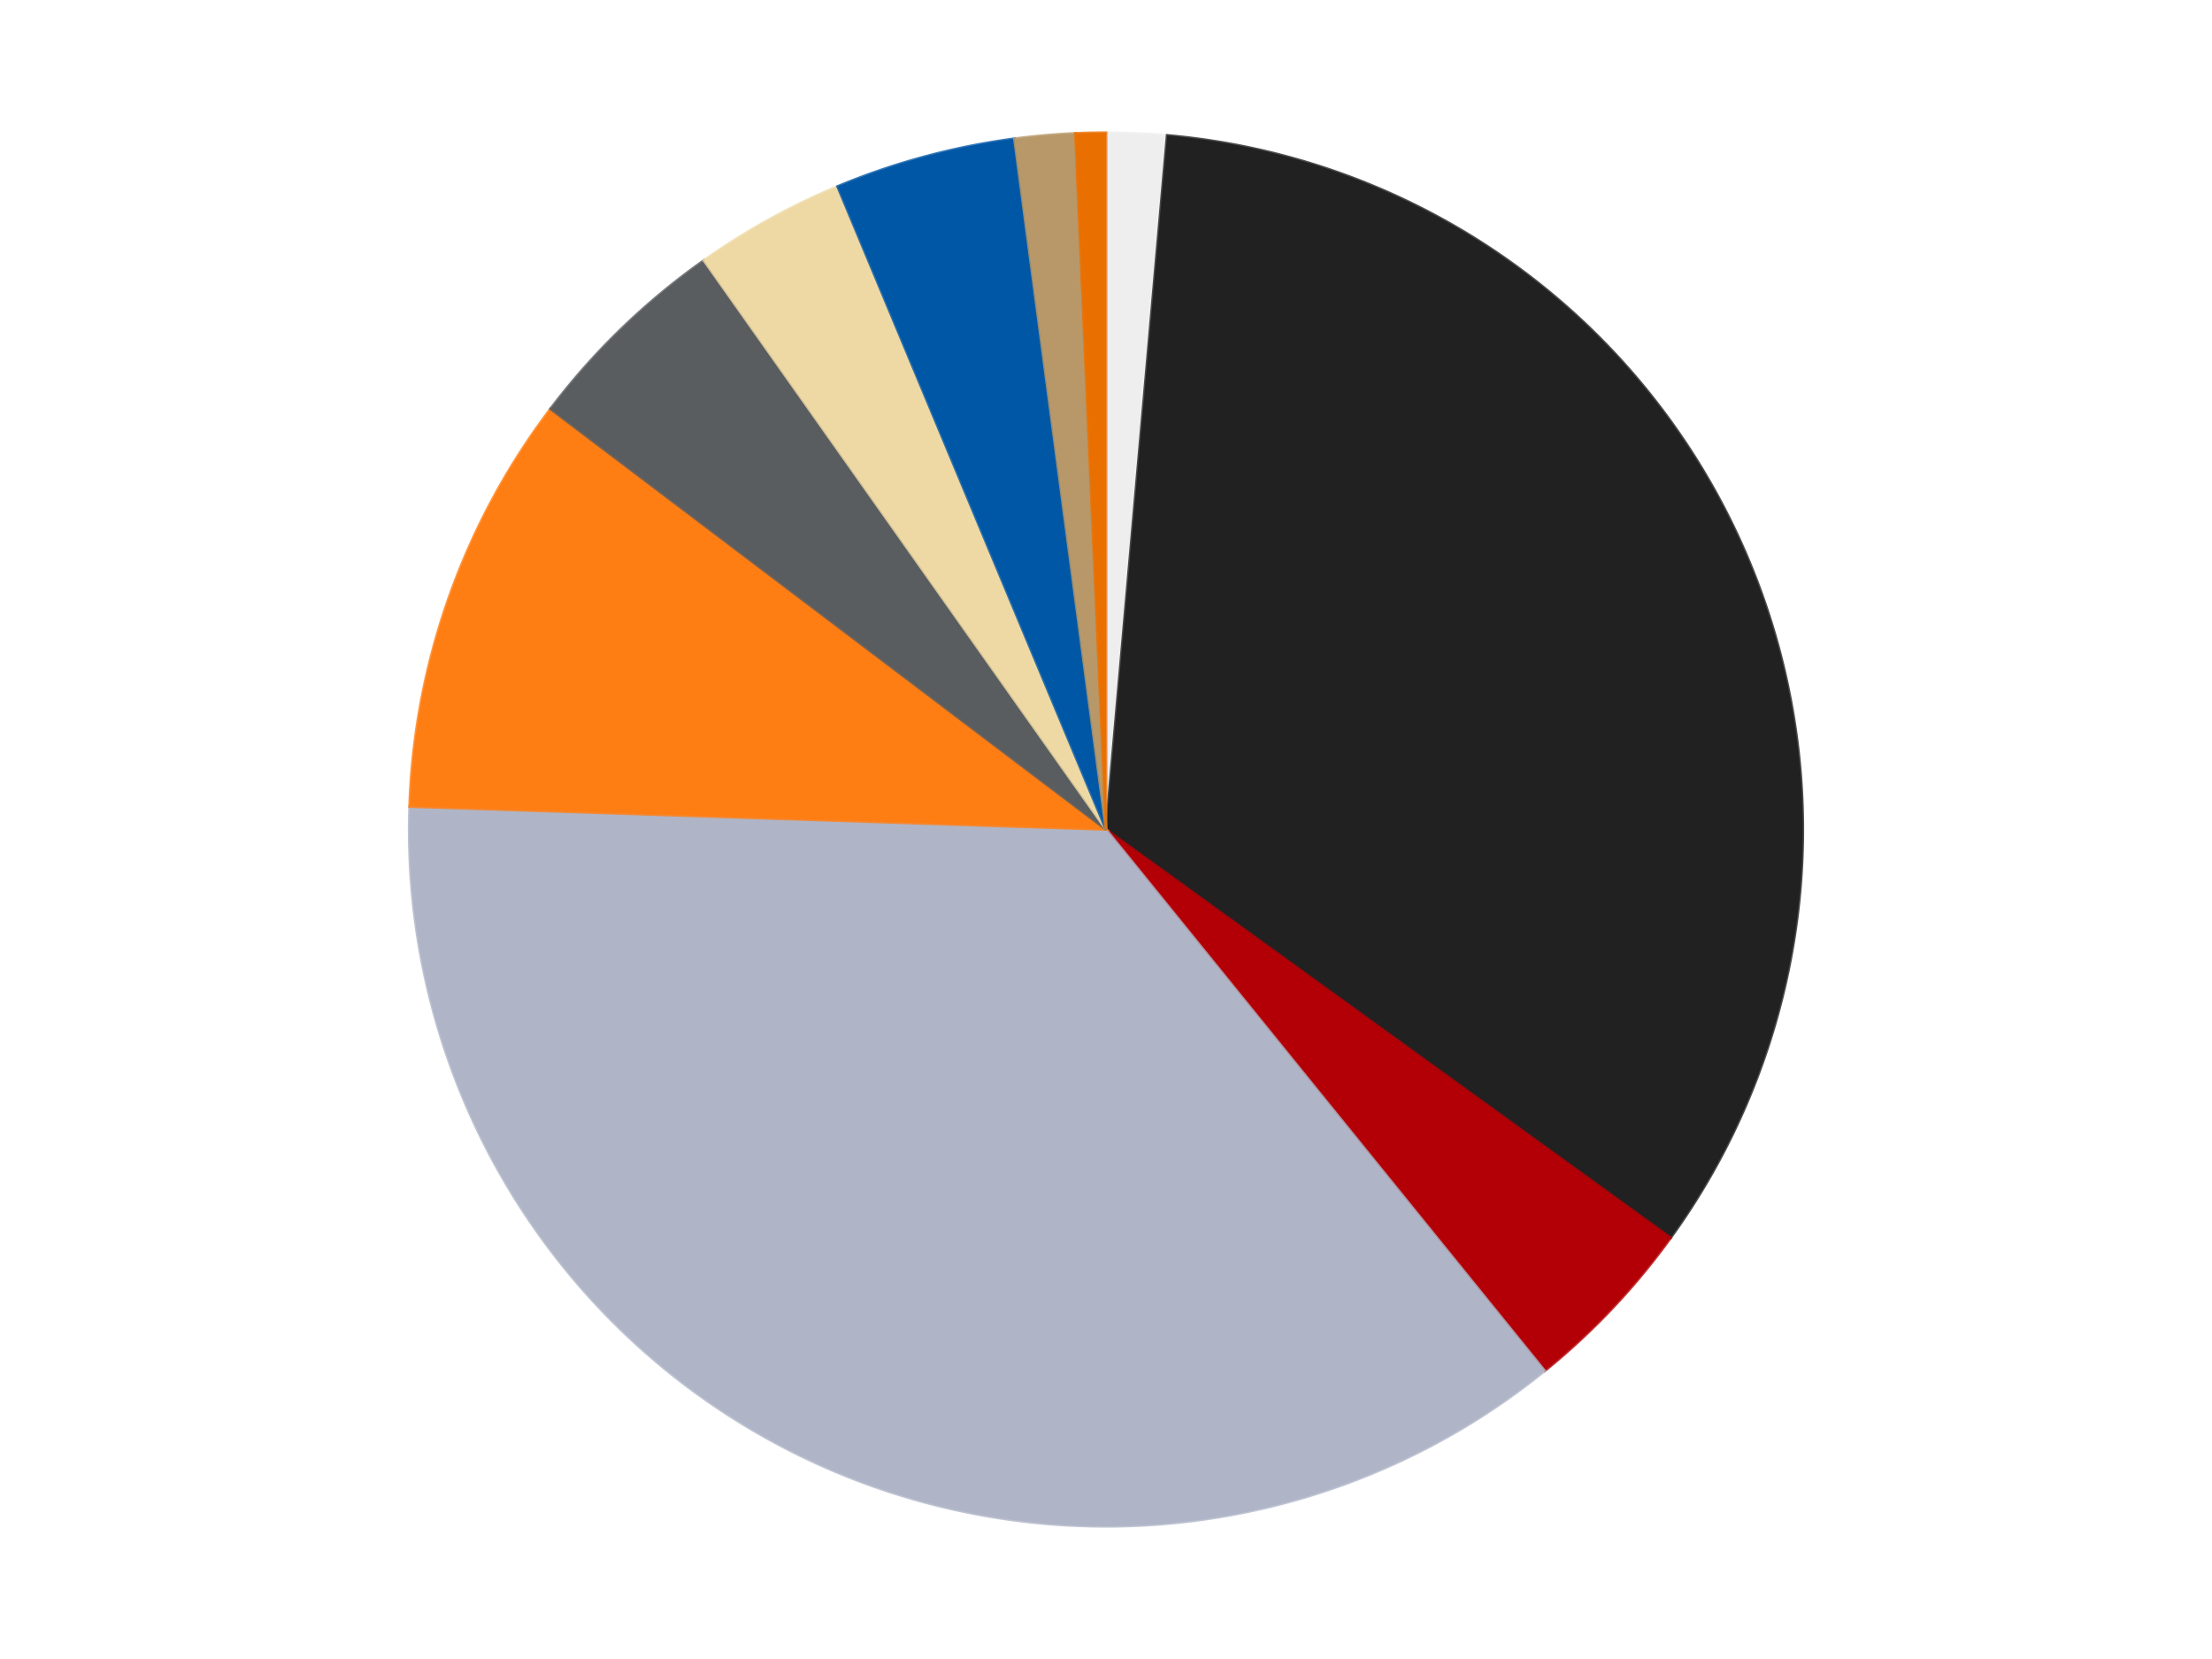
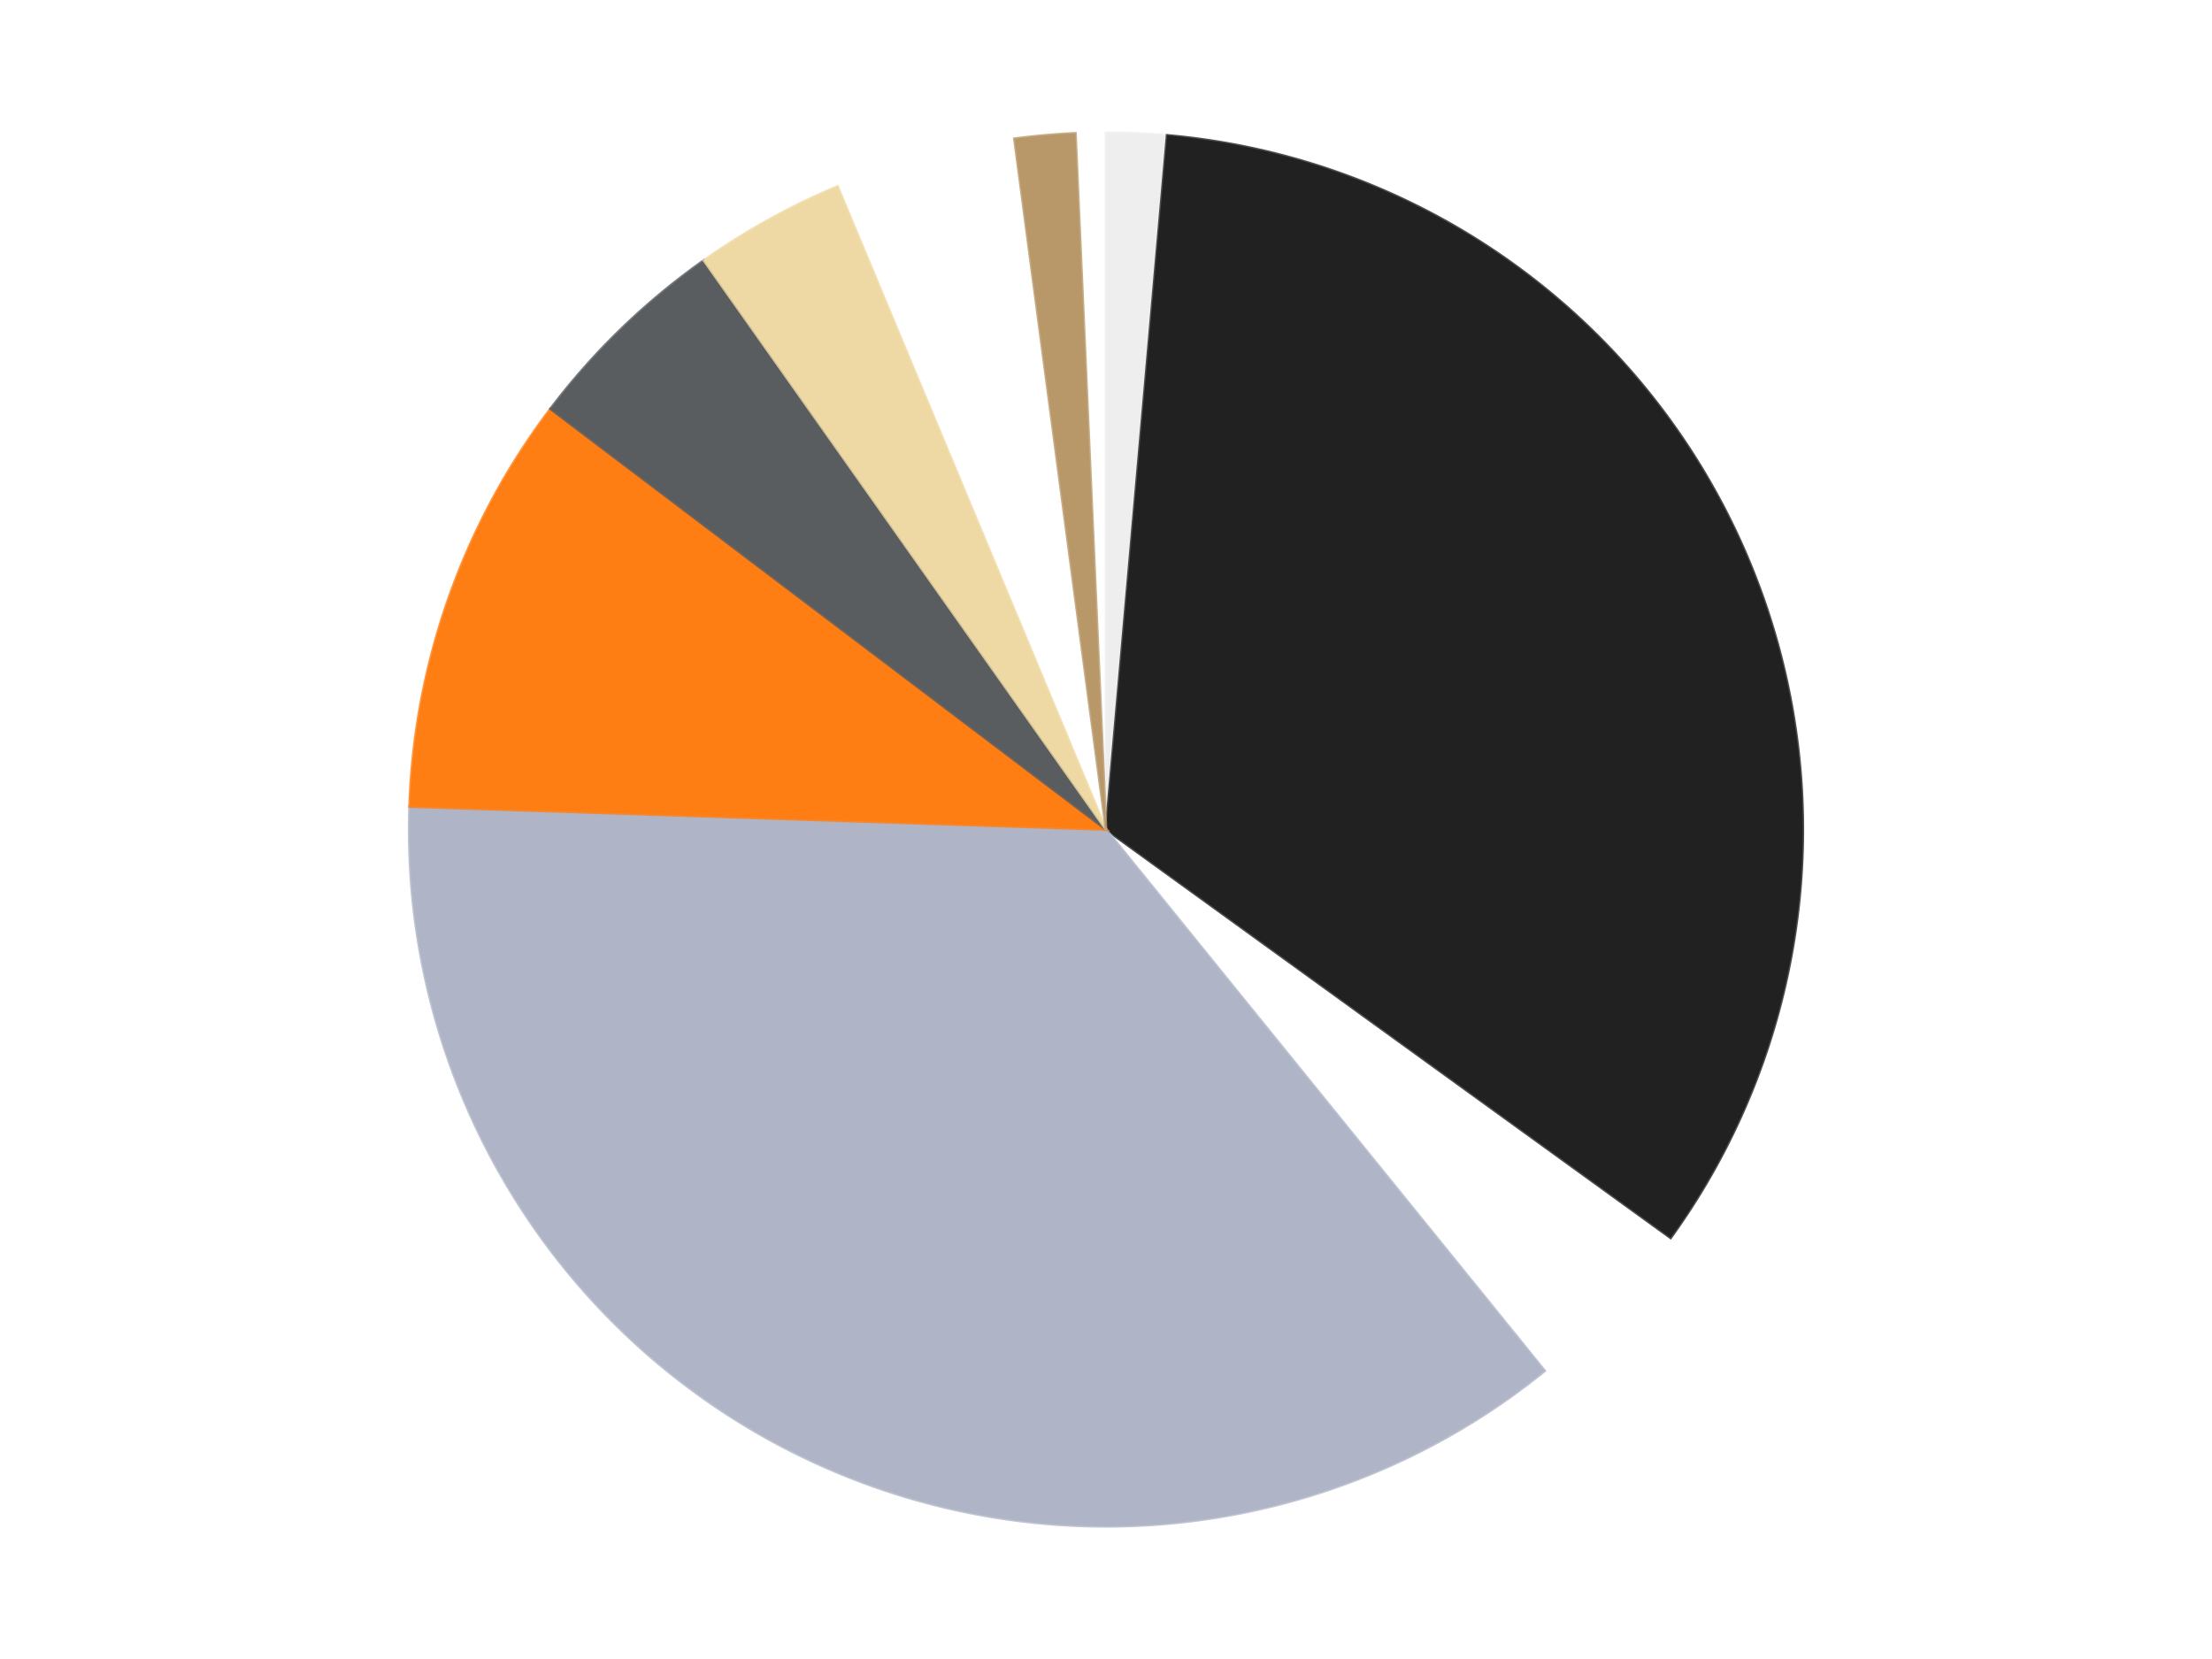
<svg xmlns="http://www.w3.org/2000/svg" xmlns:xlink="http://www.w3.org/1999/xlink" id="chart-b828c7ef-58fa-4bcc-8149-42c14c1d9510" class="pygal-chart" viewBox="0 0 800 600">
  <defs>
    <style type="text/css">#chart-b828c7ef-58fa-4bcc-8149-42c14c1d9510{-webkit-user-select:none;-webkit-font-smoothing:antialiased;font-family:Consolas,"Liberation Mono",Menlo,Courier,monospace}#chart-b828c7ef-58fa-4bcc-8149-42c14c1d9510 .title{font-family:Consolas,"Liberation Mono",Menlo,Courier,monospace;font-size:16px}#chart-b828c7ef-58fa-4bcc-8149-42c14c1d9510 .legends .legend text{font-family:Consolas,"Liberation Mono",Menlo,Courier,monospace;font-size:14px}#chart-b828c7ef-58fa-4bcc-8149-42c14c1d9510 .axis text{font-family:Consolas,"Liberation Mono",Menlo,Courier,monospace;font-size:10px}#chart-b828c7ef-58fa-4bcc-8149-42c14c1d9510 .axis text.major{font-family:Consolas,"Liberation Mono",Menlo,Courier,monospace;font-size:10px}#chart-b828c7ef-58fa-4bcc-8149-42c14c1d9510 .text-overlay text.value{font-family:Consolas,"Liberation Mono",Menlo,Courier,monospace;font-size:16px}#chart-b828c7ef-58fa-4bcc-8149-42c14c1d9510 .text-overlay text.label{font-family:Consolas,"Liberation Mono",Menlo,Courier,monospace;font-size:10px}#chart-b828c7ef-58fa-4bcc-8149-42c14c1d9510 .tooltip{font-family:Consolas,"Liberation Mono",Menlo,Courier,monospace;font-size:14px}#chart-b828c7ef-58fa-4bcc-8149-42c14c1d9510 text.no_data{font-family:Consolas,"Liberation Mono",Menlo,Courier,monospace;font-size:64px}
#chart-b828c7ef-58fa-4bcc-8149-42c14c1d9510{background-color:transparent}#chart-b828c7ef-58fa-4bcc-8149-42c14c1d9510 path,#chart-b828c7ef-58fa-4bcc-8149-42c14c1d9510 line,#chart-b828c7ef-58fa-4bcc-8149-42c14c1d9510 rect,#chart-b828c7ef-58fa-4bcc-8149-42c14c1d9510 circle{-webkit-transition:150ms;-moz-transition:150ms;transition:150ms}#chart-b828c7ef-58fa-4bcc-8149-42c14c1d9510 .graph &gt; .background{fill:transparent}#chart-b828c7ef-58fa-4bcc-8149-42c14c1d9510 .plot &gt; .background{fill:transparent}#chart-b828c7ef-58fa-4bcc-8149-42c14c1d9510 .graph{fill:rgba(0,0,0,.87)}#chart-b828c7ef-58fa-4bcc-8149-42c14c1d9510 text.no_data{fill:rgba(0,0,0,1)}#chart-b828c7ef-58fa-4bcc-8149-42c14c1d9510 .title{fill:rgba(0,0,0,1)}#chart-b828c7ef-58fa-4bcc-8149-42c14c1d9510 .legends .legend text{fill:rgba(0,0,0,.87)}#chart-b828c7ef-58fa-4bcc-8149-42c14c1d9510 .legends .legend:hover text{fill:rgba(0,0,0,1)}#chart-b828c7ef-58fa-4bcc-8149-42c14c1d9510 .axis .line{stroke:rgba(0,0,0,1)}#chart-b828c7ef-58fa-4bcc-8149-42c14c1d9510 .axis .guide.line{stroke:rgba(0,0,0,.54)}#chart-b828c7ef-58fa-4bcc-8149-42c14c1d9510 .axis .major.line{stroke:rgba(0,0,0,.87)}#chart-b828c7ef-58fa-4bcc-8149-42c14c1d9510 .axis text.major{fill:rgba(0,0,0,1)}#chart-b828c7ef-58fa-4bcc-8149-42c14c1d9510 .axis.y .guides:hover .guide.line,#chart-b828c7ef-58fa-4bcc-8149-42c14c1d9510 .line-graph .axis.x .guides:hover .guide.line,#chart-b828c7ef-58fa-4bcc-8149-42c14c1d9510 .stackedline-graph .axis.x .guides:hover .guide.line,#chart-b828c7ef-58fa-4bcc-8149-42c14c1d9510 .xy-graph .axis.x .guides:hover .guide.line{stroke:rgba(0,0,0,1)}#chart-b828c7ef-58fa-4bcc-8149-42c14c1d9510 .axis .guides:hover text{fill:rgba(0,0,0,1)}#chart-b828c7ef-58fa-4bcc-8149-42c14c1d9510 .reactive{fill-opacity:1.0;stroke-opacity:.8;stroke-width:1}#chart-b828c7ef-58fa-4bcc-8149-42c14c1d9510 .ci{stroke:rgba(0,0,0,.87)}#chart-b828c7ef-58fa-4bcc-8149-42c14c1d9510 .reactive.active,#chart-b828c7ef-58fa-4bcc-8149-42c14c1d9510 .active .reactive{fill-opacity:0.6;stroke-opacity:.9;stroke-width:4}#chart-b828c7ef-58fa-4bcc-8149-42c14c1d9510 .ci .reactive.active{stroke-width:1.5}#chart-b828c7ef-58fa-4bcc-8149-42c14c1d9510 .series text{fill:rgba(0,0,0,1)}#chart-b828c7ef-58fa-4bcc-8149-42c14c1d9510 .tooltip rect{fill:transparent;stroke:rgba(0,0,0,1);-webkit-transition:opacity 150ms;-moz-transition:opacity 150ms;transition:opacity 150ms}#chart-b828c7ef-58fa-4bcc-8149-42c14c1d9510 .tooltip .label{fill:rgba(0,0,0,.87)}#chart-b828c7ef-58fa-4bcc-8149-42c14c1d9510 .tooltip .label{fill:rgba(0,0,0,.87)}#chart-b828c7ef-58fa-4bcc-8149-42c14c1d9510 .tooltip .legend{font-size:.8em;fill:rgba(0,0,0,.54)}#chart-b828c7ef-58fa-4bcc-8149-42c14c1d9510 .tooltip .x_label{font-size:.6em;fill:rgba(0,0,0,1)}#chart-b828c7ef-58fa-4bcc-8149-42c14c1d9510 .tooltip .xlink{font-size:.5em;text-decoration:underline}#chart-b828c7ef-58fa-4bcc-8149-42c14c1d9510 .tooltip .value{font-size:1.5em}#chart-b828c7ef-58fa-4bcc-8149-42c14c1d9510 .bound{font-size:.5em}#chart-b828c7ef-58fa-4bcc-8149-42c14c1d9510 .max-value{font-size:.75em;fill:rgba(0,0,0,.54)}#chart-b828c7ef-58fa-4bcc-8149-42c14c1d9510 .map-element{fill:transparent;stroke:rgba(0,0,0,.54) !important}#chart-b828c7ef-58fa-4bcc-8149-42c14c1d9510 .map-element .reactive{fill-opacity:inherit;stroke-opacity:inherit}#chart-b828c7ef-58fa-4bcc-8149-42c14c1d9510 .color-0,#chart-b828c7ef-58fa-4bcc-8149-42c14c1d9510 .color-0 a:visited{stroke:#F44336;fill:#F44336}#chart-b828c7ef-58fa-4bcc-8149-42c14c1d9510 .color-1,#chart-b828c7ef-58fa-4bcc-8149-42c14c1d9510 .color-1 a:visited{stroke:#3F51B5;fill:#3F51B5}#chart-b828c7ef-58fa-4bcc-8149-42c14c1d9510 .color-2,#chart-b828c7ef-58fa-4bcc-8149-42c14c1d9510 .color-2 a:visited{stroke:#009688;fill:#009688}#chart-b828c7ef-58fa-4bcc-8149-42c14c1d9510 .color-3,#chart-b828c7ef-58fa-4bcc-8149-42c14c1d9510 .color-3 a:visited{stroke:#FFC107;fill:#FFC107}#chart-b828c7ef-58fa-4bcc-8149-42c14c1d9510 .color-4,#chart-b828c7ef-58fa-4bcc-8149-42c14c1d9510 .color-4 a:visited{stroke:#FF5722;fill:#FF5722}#chart-b828c7ef-58fa-4bcc-8149-42c14c1d9510 .color-5,#chart-b828c7ef-58fa-4bcc-8149-42c14c1d9510 .color-5 a:visited{stroke:#9C27B0;fill:#9C27B0}#chart-b828c7ef-58fa-4bcc-8149-42c14c1d9510 .color-6,#chart-b828c7ef-58fa-4bcc-8149-42c14c1d9510 .color-6 a:visited{stroke:#03A9F4;fill:#03A9F4}#chart-b828c7ef-58fa-4bcc-8149-42c14c1d9510 .color-7,#chart-b828c7ef-58fa-4bcc-8149-42c14c1d9510 .color-7 a:visited{stroke:#8BC34A;fill:#8BC34A}#chart-b828c7ef-58fa-4bcc-8149-42c14c1d9510 .color-8,#chart-b828c7ef-58fa-4bcc-8149-42c14c1d9510 .color-8 a:visited{stroke:#FF9800;fill:#FF9800}#chart-b828c7ef-58fa-4bcc-8149-42c14c1d9510 .color-9,#chart-b828c7ef-58fa-4bcc-8149-42c14c1d9510 .color-9 a:visited{stroke:#E91E63;fill:#E91E63}#chart-b828c7ef-58fa-4bcc-8149-42c14c1d9510 .text-overlay .color-0 text{fill:black}#chart-b828c7ef-58fa-4bcc-8149-42c14c1d9510 .text-overlay .color-1 text{fill:black}#chart-b828c7ef-58fa-4bcc-8149-42c14c1d9510 .text-overlay .color-2 text{fill:black}#chart-b828c7ef-58fa-4bcc-8149-42c14c1d9510 .text-overlay .color-3 text{fill:black}#chart-b828c7ef-58fa-4bcc-8149-42c14c1d9510 .text-overlay .color-4 text{fill:black}#chart-b828c7ef-58fa-4bcc-8149-42c14c1d9510 .text-overlay .color-5 text{fill:black}#chart-b828c7ef-58fa-4bcc-8149-42c14c1d9510 .text-overlay .color-6 text{fill:black}#chart-b828c7ef-58fa-4bcc-8149-42c14c1d9510 .text-overlay .color-7 text{fill:black}#chart-b828c7ef-58fa-4bcc-8149-42c14c1d9510 .text-overlay .color-8 text{fill:black}#chart-b828c7ef-58fa-4bcc-8149-42c14c1d9510 .text-overlay .color-9 text{fill:black}
#chart-b828c7ef-58fa-4bcc-8149-42c14c1d9510 text.no_data{text-anchor:middle}#chart-b828c7ef-58fa-4bcc-8149-42c14c1d9510 .guide.line{fill:none}#chart-b828c7ef-58fa-4bcc-8149-42c14c1d9510 .centered{text-anchor:middle}#chart-b828c7ef-58fa-4bcc-8149-42c14c1d9510 .title{text-anchor:middle}#chart-b828c7ef-58fa-4bcc-8149-42c14c1d9510 .legends .legend text{fill-opacity:1}#chart-b828c7ef-58fa-4bcc-8149-42c14c1d9510 .axis.x text{text-anchor:middle}#chart-b828c7ef-58fa-4bcc-8149-42c14c1d9510 .axis.x:not(.web) text[transform]{text-anchor:start}#chart-b828c7ef-58fa-4bcc-8149-42c14c1d9510 .axis.x:not(.web) text[transform].backwards{text-anchor:end}#chart-b828c7ef-58fa-4bcc-8149-42c14c1d9510 .axis.y text{text-anchor:end}#chart-b828c7ef-58fa-4bcc-8149-42c14c1d9510 .axis.y text[transform].backwards{text-anchor:start}#chart-b828c7ef-58fa-4bcc-8149-42c14c1d9510 .axis.y2 text{text-anchor:start}#chart-b828c7ef-58fa-4bcc-8149-42c14c1d9510 .axis.y2 text[transform].backwards{text-anchor:end}#chart-b828c7ef-58fa-4bcc-8149-42c14c1d9510 .axis .guide.line{stroke-dasharray:4,4;stroke:black}#chart-b828c7ef-58fa-4bcc-8149-42c14c1d9510 .axis .major.guide.line{stroke-dasharray:6,6;stroke:black}#chart-b828c7ef-58fa-4bcc-8149-42c14c1d9510 .horizontal .axis.y .guide.line,#chart-b828c7ef-58fa-4bcc-8149-42c14c1d9510 .horizontal .axis.y2 .guide.line,#chart-b828c7ef-58fa-4bcc-8149-42c14c1d9510 .vertical .axis.x .guide.line{opacity:0}#chart-b828c7ef-58fa-4bcc-8149-42c14c1d9510 .horizontal .axis.always_show .guide.line,#chart-b828c7ef-58fa-4bcc-8149-42c14c1d9510 .vertical .axis.always_show .guide.line{opacity:1 !important}#chart-b828c7ef-58fa-4bcc-8149-42c14c1d9510 .axis.y .guides:hover .guide.line,#chart-b828c7ef-58fa-4bcc-8149-42c14c1d9510 .axis.y2 .guides:hover .guide.line,#chart-b828c7ef-58fa-4bcc-8149-42c14c1d9510 .axis.x .guides:hover .guide.line{opacity:1}#chart-b828c7ef-58fa-4bcc-8149-42c14c1d9510 .axis .guides:hover text{opacity:1}#chart-b828c7ef-58fa-4bcc-8149-42c14c1d9510 .nofill{fill:none}#chart-b828c7ef-58fa-4bcc-8149-42c14c1d9510 .subtle-fill{fill-opacity:.2}#chart-b828c7ef-58fa-4bcc-8149-42c14c1d9510 .dot{stroke-width:1px;fill-opacity:1;stroke-opacity:1}#chart-b828c7ef-58fa-4bcc-8149-42c14c1d9510 .dot.active{stroke-width:5px}#chart-b828c7ef-58fa-4bcc-8149-42c14c1d9510 .dot.negative{fill:transparent}#chart-b828c7ef-58fa-4bcc-8149-42c14c1d9510 text,#chart-b828c7ef-58fa-4bcc-8149-42c14c1d9510 tspan{stroke:none !important}#chart-b828c7ef-58fa-4bcc-8149-42c14c1d9510 .series text.active{opacity:1}#chart-b828c7ef-58fa-4bcc-8149-42c14c1d9510 .tooltip rect{fill-opacity:.95;stroke-width:.5}#chart-b828c7ef-58fa-4bcc-8149-42c14c1d9510 .tooltip text{fill-opacity:1}#chart-b828c7ef-58fa-4bcc-8149-42c14c1d9510 .showable{visibility:hidden}#chart-b828c7ef-58fa-4bcc-8149-42c14c1d9510 .showable.shown{visibility:visible}#chart-b828c7ef-58fa-4bcc-8149-42c14c1d9510 .gauge-background{fill:rgba(229,229,229,1);stroke:none}#chart-b828c7ef-58fa-4bcc-8149-42c14c1d9510 .bg-lines{stroke:transparent;stroke-width:2px}</style>
    <script type="text/javascript">window.pygal = window.pygal || {};window.pygal.config = window.pygal.config || {};window.pygal.config['b828c7ef-58fa-4bcc-8149-42c14c1d9510'] = {"allow_interruptions": false, "box_mode": "extremes", "classes": ["pygal-chart"], "css": ["file://style.css", "file://graph.css"], "defs": [], "disable_xml_declaration": false, "dots_size": 2.5, "dynamic_print_values": false, "explicit_size": false, "fill": false, "force_uri_protocol": "https", "formatter": null, "half_pie": false, "height": 600, "include_x_axis": false, "inner_radius": 0, "interpolate": null, "interpolation_parameters": {}, "interpolation_precision": 250, "inverse_y_axis": false, "js": ["//kozea.github.io/pygal.js/2.0.x/pygal-tooltips.min.js"], "legend_at_bottom": false, "legend_at_bottom_columns": null, "legend_box_size": 12, "logarithmic": false, "margin": 20, "margin_bottom": null, "margin_left": null, "margin_right": null, "margin_top": null, "max_scale": 16, "min_scale": 4, "missing_value_fill_truncation": "x", "no_data_text": "No data", "no_prefix": false, "order_min": null, "pretty_print": false, "print_labels": false, "print_values": false, "print_values_position": "center", "print_zeroes": true, "range": null, "rounded_bars": null, "secondary_range": null, "show_dots": true, "show_legend": false, "show_minor_x_labels": true, "show_minor_y_labels": true, "show_only_major_dots": false, "show_x_guides": false, "show_x_labels": true, "show_y_guides": true, "show_y_labels": true, "spacing": 10, "stack_from_top": false, "strict": false, "stroke": true, "stroke_style": null, "style": {"background": "transparent", "ci_colors": [], "colors": ["#F44336", "#3F51B5", "#009688", "#FFC107", "#FF5722", "#9C27B0", "#03A9F4", "#8BC34A", "#FF9800", "#E91E63", "#2196F3", "#4CAF50", "#FFEB3B", "#673AB7", "#00BCD4", "#CDDC39", "#9E9E9E", "#607D8B"], "dot_opacity": "1", "font_family": "Consolas, \"Liberation Mono\", Menlo, Courier, monospace", "foreground": "rgba(0, 0, 0, .87)", "foreground_strong": "rgba(0, 0, 0, 1)", "foreground_subtle": "rgba(0, 0, 0, .54)", "guide_stroke_color": "black", "guide_stroke_dasharray": "4,4", "label_font_family": "Consolas, \"Liberation Mono\", Menlo, Courier, monospace", "label_font_size": 10, "legend_font_family": "Consolas, \"Liberation Mono\", Menlo, Courier, monospace", "legend_font_size": 14, "major_guide_stroke_color": "black", "major_guide_stroke_dasharray": "6,6", "major_label_font_family": "Consolas, \"Liberation Mono\", Menlo, Courier, monospace", "major_label_font_size": 10, "no_data_font_family": "Consolas, \"Liberation Mono\", Menlo, Courier, monospace", "no_data_font_size": 64, "opacity": "1.0", "opacity_hover": "0.6", "plot_background": "transparent", "stroke_opacity": ".8", "stroke_opacity_hover": ".9", "stroke_width": "1", "stroke_width_hover": "4", "title_font_family": "Consolas, \"Liberation Mono\", Menlo, Courier, monospace", "title_font_size": 16, "tooltip_font_family": "Consolas, \"Liberation Mono\", Menlo, Courier, monospace", "tooltip_font_size": 14, "transition": "150ms", "value_background": "rgba(229, 229, 229, 1)", "value_colors": [], "value_font_family": "Consolas, \"Liberation Mono\", Menlo, Courier, monospace", "value_font_size": 16, "value_label_font_family": "Consolas, \"Liberation Mono\", Menlo, Courier, monospace", "value_label_font_size": 10}, "title": null, "tooltip_border_radius": 0, "tooltip_fancy_mode": true, "truncate_label": null, "truncate_legend": null, "width": 800, "x_label_rotation": 0, "x_labels": null, "x_labels_major": null, "x_labels_major_count": null, "x_labels_major_every": null, "x_title": null, "xrange": null, "y_label_rotation": 0, "y_labels": null, "y_labels_major": null, "y_labels_major_count": null, "y_labels_major_every": null, "y_title": null, "zero": 0, "legends": ["Trans-Clear", "Black", "Red", "Light Bluish Gray", "Orange", "Dark Bluish Gray", "Tan", "Blue", "Dark Tan", "Trans-Orange"]}</script>
    <script type="text/javascript" xlink:href="https://kozea.github.io/pygal.js/2.0.x/pygal-tooltips.min.js" />
  </defs>
  <title>Pygal</title>
  <g class="graph pie-graph vertical">
    <rect x="0" y="0" width="800" height="600" class="background" />
    <g transform="translate(20, 20)" class="plot">
-       <rect x="0" y="0" width="760" height="560" class="background" />
      <g class="series serie-0 color-0">
        <g class="slices">
          <g class="slice" style="fill: #EEEEEE; stroke: #EEEEEE">
            <path d="M380 28 A252 252 0 0 1 402.116 28.972 L380 280 A0 0 0 0 0 380 280 z" class="slice reactive tooltip-trigger" />
            <desc class="value">2</desc>
            <desc class="x centered">385.5344520233965</desc>
            <desc class="y centered">154.12160693430855</desc>
          </g>
        </g>
      </g>
      <g class="series serie-1 color-1">
        <g class="slices">
          <g class="slice" style="fill: #212121; stroke: #212121">
            <path d="M402.116 28.972 A252 252 0 0 1 584.197 427.674 L380 280 A0 0 0 0 0 380 280 z" class="slice reactive tooltip-trigger" />
            <desc class="value">48</desc>
            <desc class="x centered">494.6136314146693</desc>
            <desc class="y centered">227.6577083617623</desc>
          </g>
        </g>
      </g>
      <g class="series serie-2 color-2">
        <g class="slices">
          <g class="slice" style="fill: #B30006; stroke: #B30006">
-             <path d="M584.197 427.674 A252 252 0 0 1 538.66 475.783 L380 280 A0 0 0 0 0 380 280 z" class="slice reactive tooltip-trigger" />
            <desc class="value">6</desc>
            <desc class="x centered">471.50824666576796</desc>
            <desc class="y centered">366.6154766318177</desc>
          </g>
        </g>
      </g>
      <g class="series serie-3 color-3">
        <g class="slices">
          <g class="slice" style="fill: #AFB5C7; stroke: #AFB5C7">
            <path d="M538.66 475.783 A252 252 0 0 1 128.137 271.697 L380 280 A0 0 0 0 0 380 280 z" class="slice reactive tooltip-trigger" />
            <desc class="value">52</desc>
            <desc class="x centered">323.9098587847124</desc>
            <desc class="y centered">392.8268410372687</desc>
          </g>
        </g>
      </g>
      <g class="series serie-4 color-4">
        <g class="slices">
          <g class="slice" style="fill: #FF7E14; stroke: #FF7E14">
            <path d="M128.137 271.697 A252 252 0 0 1 179.096 127.876 L380 280 A0 0 0 0 0 380 280 z" class="slice reactive tooltip-trigger" />
            <desc class="value">14</desc>
            <desc class="x centered">261.23487424870984</desc>
            <desc class="y centered">237.91859192849847</desc>
          </g>
        </g>
      </g>
      <g class="series serie-5 color-5">
        <g class="slices">
          <g class="slice" style="fill: #595D60; stroke: #595D60">
            <path d="M179.096 127.876 A252 252 0 0 1 234.578 74.193 L380 280 A0 0 0 0 0 380 280 z" class="slice reactive tooltip-trigger" />
            <desc class="value">7</desc>
            <desc class="x centered">292.3845885504493</desc>
            <desc class="y centered">189.44869036548428</desc>
          </g>
        </g>
      </g>
      <g class="series serie-6 color-6">
        <g class="slices">
          <g class="slice" style="fill: #EED9A4; stroke: #EED9A4">
            <path d="M234.578 74.193 A252 252 0 0 1 282.925 47.448 L380 280 A0 0 0 0 0 380 280 z" class="slice reactive tooltip-trigger" />
            <desc class="value">5</desc>
            <desc class="x centered">319.00816205015656</desc>
            <desc class="y centered">169.74576786580917</desc>
          </g>
        </g>
      </g>
      <g class="series serie-7 color-7">
        <g class="slices">
          <g class="slice" style="fill: #0057A6; stroke: #0057A6">
-             <path d="M282.925 47.448 A252 252 0 0 1 346.879 30.186 L380 280 A0 0 0 0 0 380 280 z" class="slice reactive tooltip-trigger" />
            <desc class="value">6</desc>
            <desc class="x centered">347.1660388165323</desc>
            <desc class="y centered">158.35325325762904</desc>
          </g>
        </g>
      </g>
      <g class="series serie-8 color-8">
        <g class="slices">
          <g class="slice" style="fill: #B89869; stroke: #B89869">
            <path d="M346.879 30.186 A252 252 0 0 1 368.931 28.243 L380 280 A0 0 0 0 0 380 280 z" class="slice reactive tooltip-trigger" />
            <desc class="value">2</desc>
            <desc class="x centered">368.9417789332648</desc>
            <desc class="y centered">154.48619300316315</desc>
          </g>
        </g>
      </g>
      <g class="series serie-9 color-9">
        <g class="slices">
          <g class="slice" style="fill: #E96F01; stroke: #E96F01">
-             <path d="M368.931 28.243 A252 252 0 0 1 380 28 L380 280 A0 0 0 0 0 380 280 z" class="slice reactive tooltip-trigger" />
            <desc class="value">1</desc>
            <desc class="x centered">377.23210606029824</desc>
            <desc class="y centered">154.03040540218223</desc>
          </g>
        </g>
      </g>
    </g>
    <g class="titles" />
    <g transform="translate(20, 20)" class="plot overlay">
      <g class="series serie-0 color-0" />
      <g class="series serie-1 color-1" />
      <g class="series serie-2 color-2" />
      <g class="series serie-3 color-3" />
      <g class="series serie-4 color-4" />
      <g class="series serie-5 color-5" />
      <g class="series serie-6 color-6" />
      <g class="series serie-7 color-7" />
      <g class="series serie-8 color-8" />
      <g class="series serie-9 color-9" />
    </g>
    <g transform="translate(20, 20)" class="plot text-overlay">
      <g class="series serie-0 color-0" />
      <g class="series serie-1 color-1" />
      <g class="series serie-2 color-2" />
      <g class="series serie-3 color-3" />
      <g class="series serie-4 color-4" />
      <g class="series serie-5 color-5" />
      <g class="series serie-6 color-6" />
      <g class="series serie-7 color-7" />
      <g class="series serie-8 color-8" />
      <g class="series serie-9 color-9" />
    </g>
    <g transform="translate(20, 20)" class="plot tooltip-overlay">
      <g transform="translate(0 0)" style="opacity: 0" class="tooltip">
        <rect rx="0" ry="0" width="0" height="0" class="tooltip-box" />
        <g class="text" />
      </g>
    </g>
  </g>
</svg>